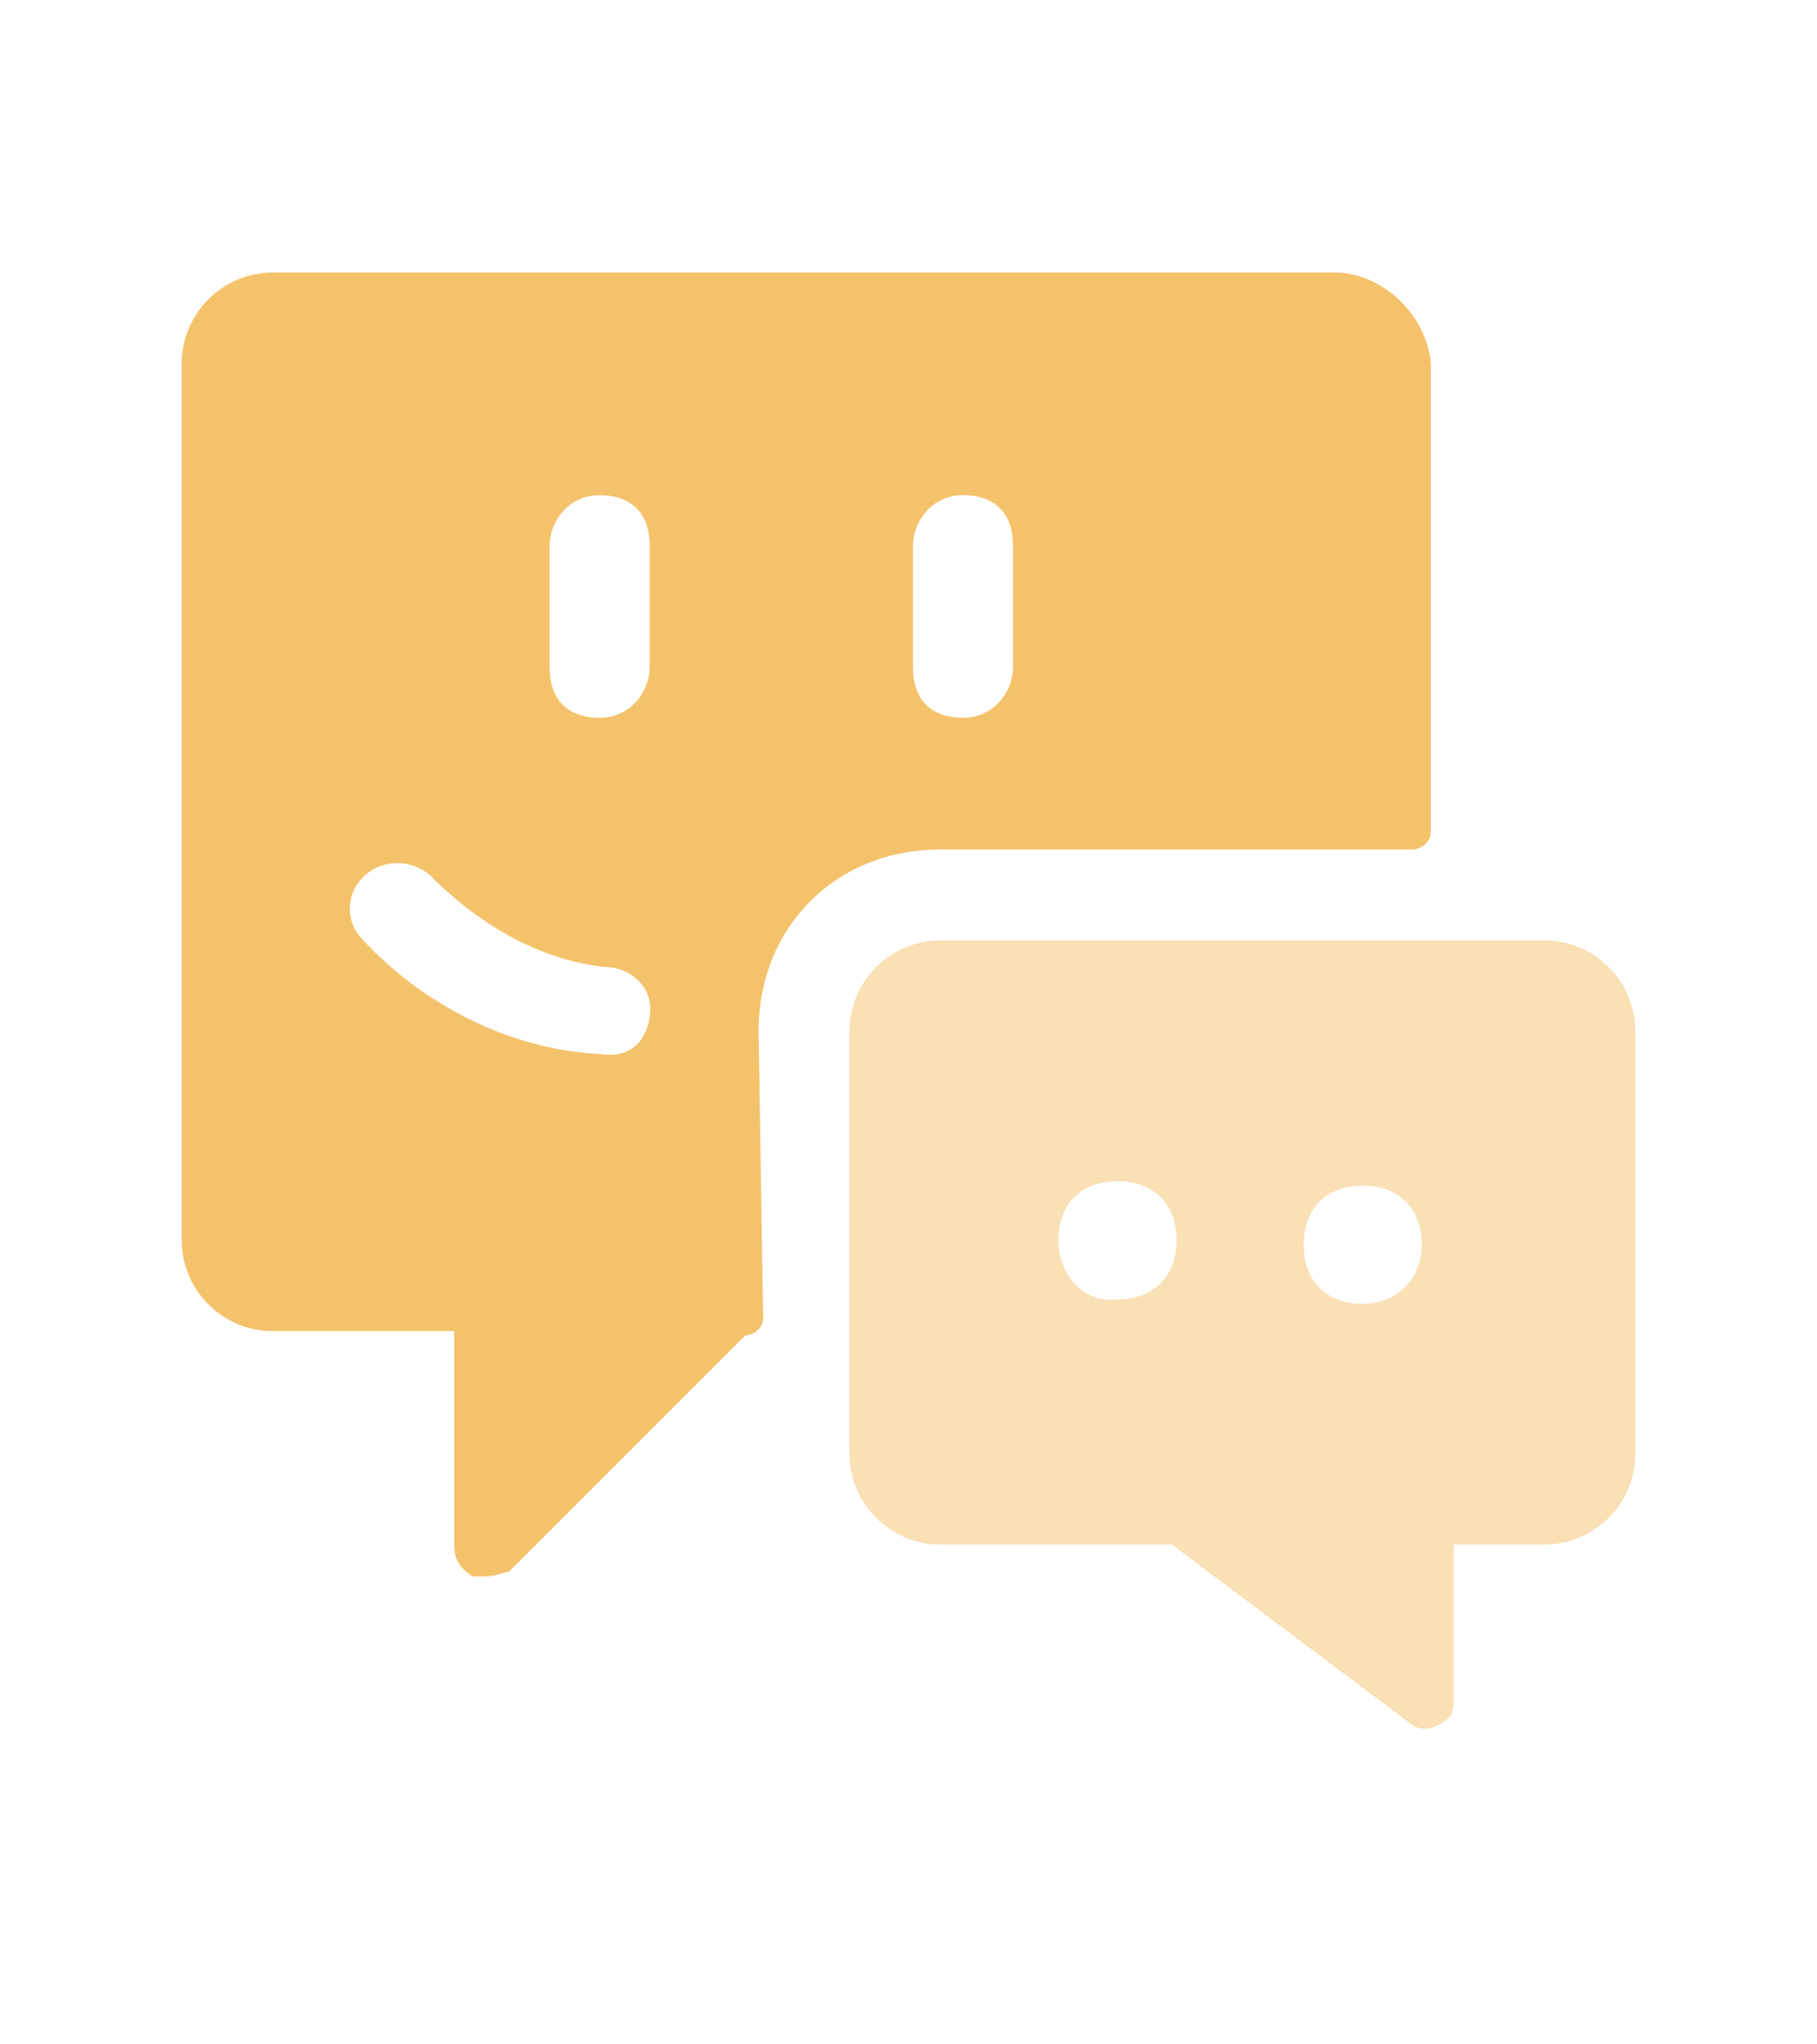
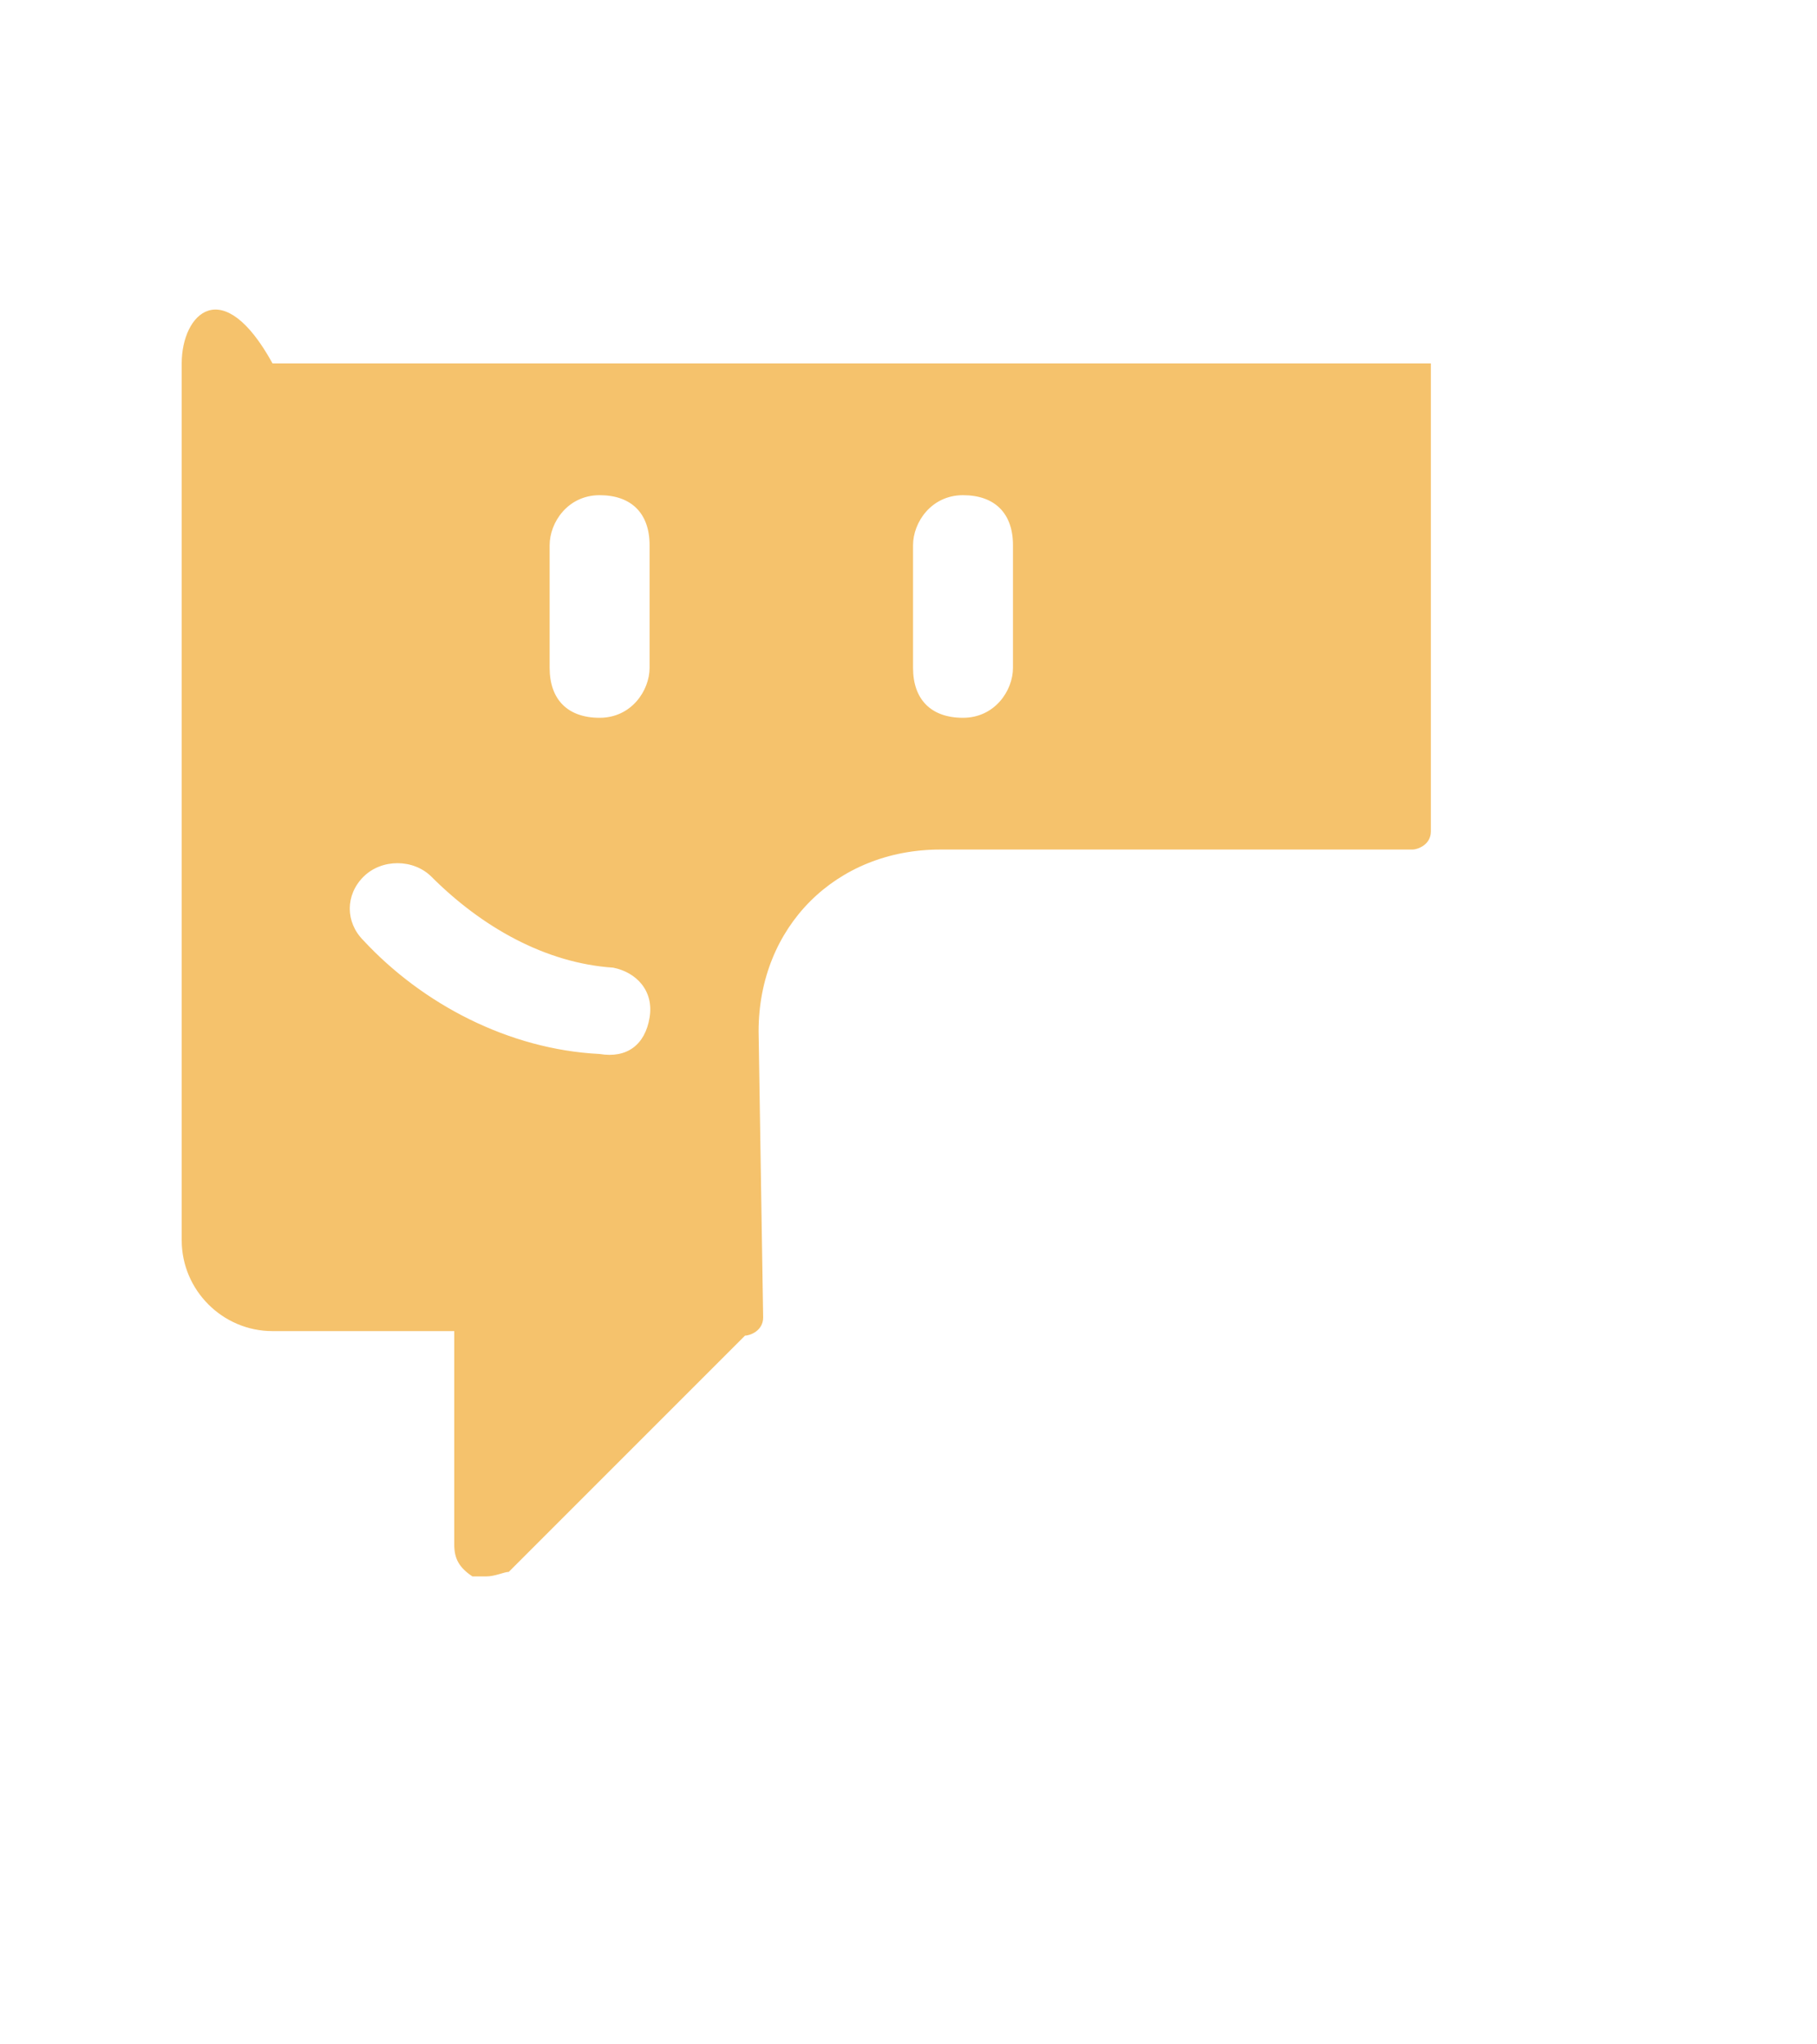
<svg xmlns="http://www.w3.org/2000/svg" version="1.1" id="Layer_1" x="0px" y="0px" viewBox="0 0 40 45" style="enable-background:new 0 0 40 45;" xml:space="preserve">
  <style type="text/css">
	.st0{fill:#F5C26C;}
	.st1{opacity:0.5;fill:#F5C26C;enable-background:new    ;}
</style>
-   <path class="st0" d="M16.7,22.7c0-2.3,1.7-4,4-4h10.4c0.1,0,0.4-0.1,0.4-0.4V8c-0.1-1.1-1.1-2-2.1-2H6l0,0C4.9,6,4,6.9,4,8v19.3l0,0  c0,1.1,0.9,2,2,2h4V34l0,0c0,0.3,0.1,0.5,0.4,0.7c0.1,0,0.1,0,0.3,0s0.4-0.1,0.5-0.1l5.2-5.2l0,0c0.1,0,0.4-0.1,0.4-0.4L16.7,22.7  L16.7,22.7z M8,19.3c0.4-0.4,1.1-0.4,1.5,0l0,0c1.1,1.1,2.5,1.9,4,2c0.5,0.1,0.9,0.5,0.8,1.1s-0.5,0.9-1.1,0.8  c-2-0.1-3.9-1.1-5.2-2.5C7.6,20.3,7.6,19.7,8,19.3L8,19.3L8,19.3z M14.3,14.7c0,0.5-0.4,1.1-1.1,1.1c-0.7,0-1.1-0.4-1.1-1.1V12  c0-0.5,0.4-1.1,1.1-1.1c0.7,0,1.1,0.4,1.1,1.1V14.7z M22.3,14.7c0,0.5-0.4,1.1-1.1,1.1c-0.7,0-1.1-0.4-1.1-1.1V12  c0-0.5,0.4-1.1,1.1-1.1c0.7,0,1.1,0.4,1.1,1.1V14.7z" />
-   <path class="st1" d="M34,20.7H20.7c-1.1,0-2,0.9-2,2V32c0,1.1,0.9,2,2,2h5.1l5.2,3.9c0.3,0.3,0.7,0.1,0.9-0.1  c0.1-0.1,0.1-0.3,0.1-0.4V34h2c1.1,0,2-0.9,2-2v-9.3C36,21.6,35.1,20.7,34,20.7L34,20.7z M23.3,27.3c0-0.8,0.5-1.3,1.3-1.3  c0.8,0,1.3,0.5,1.3,1.3c0,0.8-0.5,1.3-1.3,1.3C23.9,28.7,23.3,28.1,23.3,27.3L23.3,27.3z M30,28.7c-0.8,0-1.3-0.5-1.3-1.3  c0-0.8,0.5-1.3,1.3-1.3s1.3,0.5,1.3,1.3C31.3,28.1,30.8,28.7,30,28.7z" />
+   <path class="st0" d="M16.7,22.7c0-2.3,1.7-4,4-4h10.4c0.1,0,0.4-0.1,0.4-0.4V8H6l0,0C4.9,6,4,6.9,4,8v19.3l0,0  c0,1.1,0.9,2,2,2h4V34l0,0c0,0.3,0.1,0.5,0.4,0.7c0.1,0,0.1,0,0.3,0s0.4-0.1,0.5-0.1l5.2-5.2l0,0c0.1,0,0.4-0.1,0.4-0.4L16.7,22.7  L16.7,22.7z M8,19.3c0.4-0.4,1.1-0.4,1.5,0l0,0c1.1,1.1,2.5,1.9,4,2c0.5,0.1,0.9,0.5,0.8,1.1s-0.5,0.9-1.1,0.8  c-2-0.1-3.9-1.1-5.2-2.5C7.6,20.3,7.6,19.7,8,19.3L8,19.3L8,19.3z M14.3,14.7c0,0.5-0.4,1.1-1.1,1.1c-0.7,0-1.1-0.4-1.1-1.1V12  c0-0.5,0.4-1.1,1.1-1.1c0.7,0,1.1,0.4,1.1,1.1V14.7z M22.3,14.7c0,0.5-0.4,1.1-1.1,1.1c-0.7,0-1.1-0.4-1.1-1.1V12  c0-0.5,0.4-1.1,1.1-1.1c0.7,0,1.1,0.4,1.1,1.1V14.7z" />
</svg>